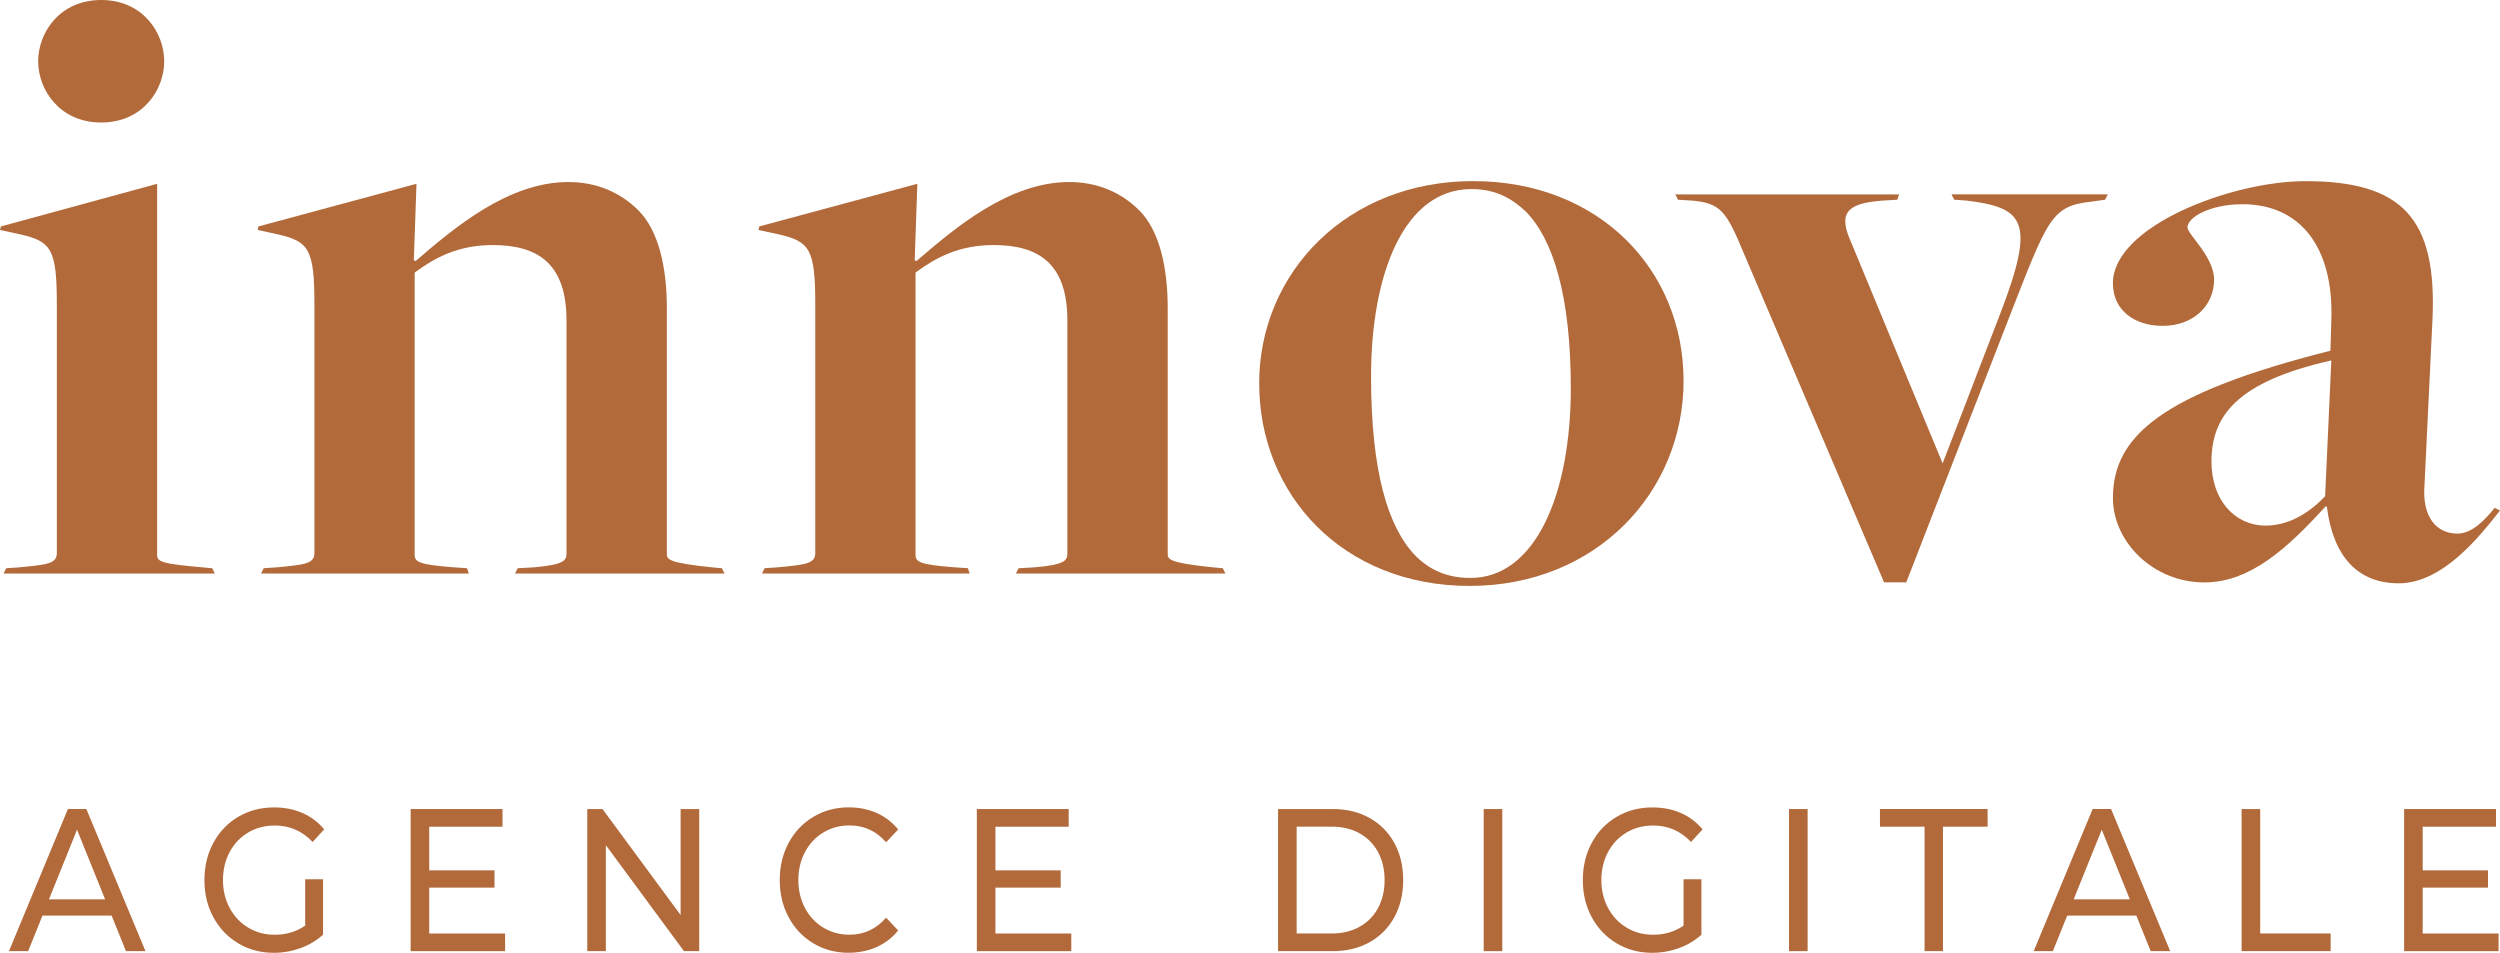
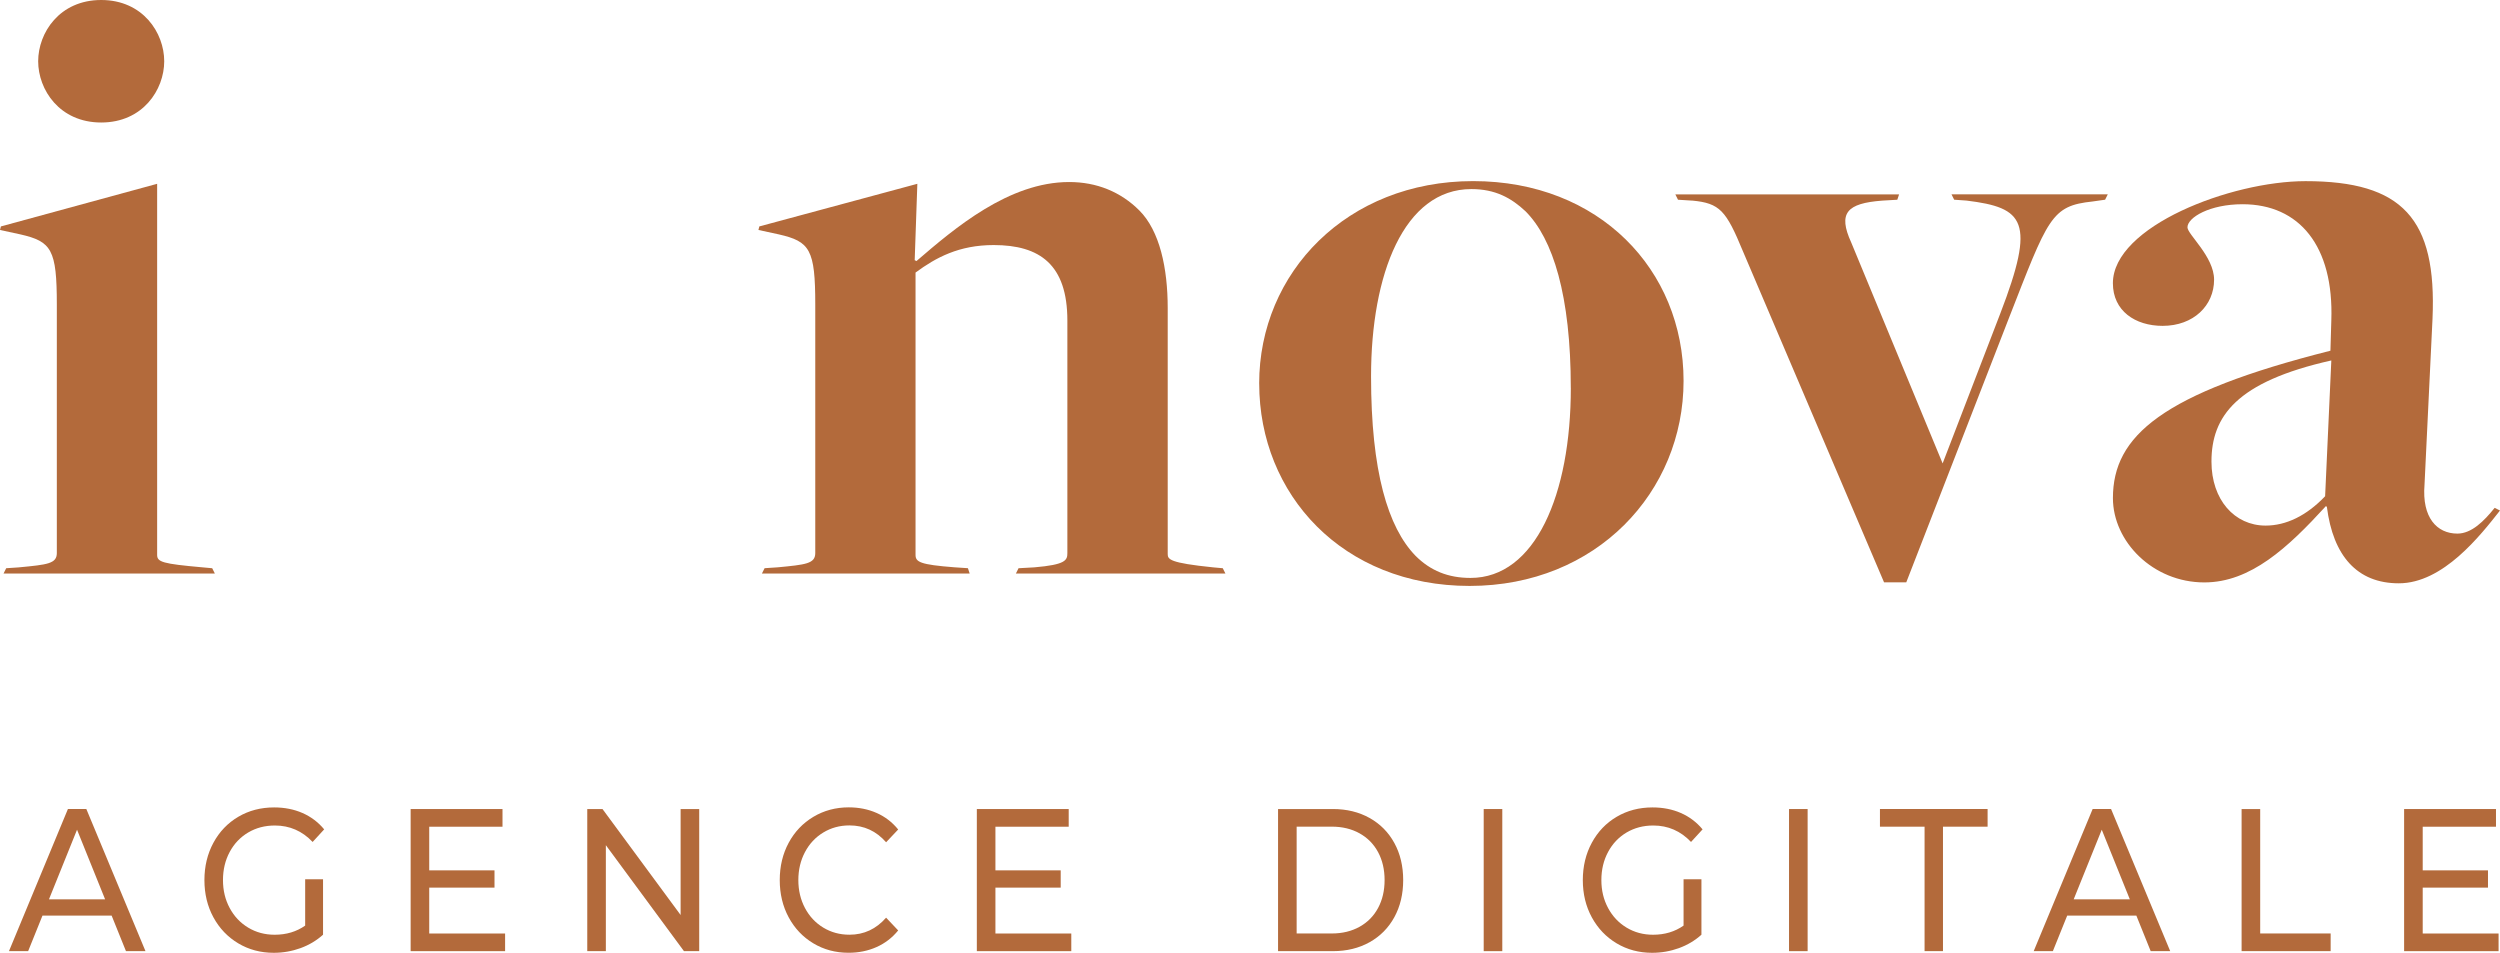
<svg xmlns="http://www.w3.org/2000/svg" id="Calque_2" data-name="Calque 2" viewBox="0 0 790.54 301.28">
  <defs>
    <style>      .cls-1 {        fill: #b36a3b;      }    </style>
  </defs>
  <g id="Calque_1-2" data-name="Calque 1">
    <g>
      <path class="cls-1" d="M6.18,179.39c8.7-.84,11.79-1.12,11.79-4.49v-78.6c0-17.41-1.68-19.93-11.51-22.18l-6.46-1.4.28-1.12,49.41-13.48v117.35c0,2.25,1.69,2.81,14.32,3.93l3.09.28.84,1.68H1.12l.84-1.68,4.21-.28ZM12.07,19.37C12.07,10.39,18.81,0,32,0s19.93,10.39,19.93,19.37-6.74,19.37-19.93,19.37S12.07,28.35,12.07,19.37Z" />
-       <path class="cls-1" d="M87.63,179.39c8.7-.84,11.79-1.12,11.79-4.49v-78.6c0-17.41-1.68-19.93-11.51-22.18l-6.46-1.4.28-1.12,49.97-13.48-.84,24.15.56.28c12.07-10.39,29.2-24.99,48.29-24.99,8.7,0,16.28,3.09,22.18,8.98,6.46,6.46,8.98,18.25,8.98,30.88v77.77c0,1.68.56,2.81,14.32,4.21l3.09.28.84,1.68h-66.26l.84-1.68,5.05-.28c9.82-.84,10.39-2.24,10.39-4.49v-73.55c0-17.69-8.7-23.87-23.3-23.87-10.95,0-18.25,3.93-24.71,8.7v89.27c0,2.25,1.41,3.09,12.35,3.93l4.21.28.56,1.68h-65.69l.84-1.68,4.21-.28Z" />
      <path class="cls-1" d="M246.01,179.39c8.7-.84,11.79-1.12,11.79-4.49v-78.6c0-17.41-1.68-19.93-11.51-22.18l-6.46-1.4.28-1.12,49.97-13.48-.84,24.15.56.28c12.07-10.39,29.2-24.99,48.29-24.99,8.7,0,16.28,3.09,22.18,8.98,6.46,6.46,8.98,18.25,8.98,30.88v77.77c0,1.68.56,2.81,14.32,4.21l3.09.28.84,1.68h-66.26l.84-1.68,5.05-.28c9.82-.84,10.39-2.24,10.39-4.49v-73.55c0-17.69-8.7-23.87-23.3-23.87-10.95,0-18.25,3.93-24.71,8.7v89.27c0,2.25,1.41,3.09,12.35,3.93l4.21.28.56,1.68h-65.69l.84-1.68,4.21-.28Z" />
      <path class="cls-1" d="M398.17,121.28c0-35.09,27.79-64.01,67.66-64.01s66.54,28.08,66.54,63.16-27.51,64.85-67.66,64.85-66.53-28.92-66.53-64.01ZM496.71,122.68c0-29.2-5.62-47.17-14.32-55.87-4.49-4.21-9.55-7.02-17.12-7.02-21.34,0-31.72,26.95-31.72,59.23,0,30.04,5.33,47.72,14.04,56.71,4.77,4.78,10.39,7.02,17.41,7.02,20.49,0,31.72-26.39,31.72-60.08Z" />
      <path class="cls-1" d="M535.1,63.44l-4.49-.28-.84-1.69h70.75l-.56,1.69-4.77.28c-11.23.85-14.04,3.93-9.82,13.2l28.92,69.9,18.25-47.45c11.23-29.19,7.58-33.41-10.67-35.66l-3.93-.28-.84-1.69h49.41l-.84,1.69-3.93.56c-13.2,1.4-14.04,5.05-26.67,37.34l-32.28,83.1h-7.02l-44.64-104.72c-5.33-12.91-7.3-15.16-16-16Z" />
      <path class="cls-1" d="M735.79,160.3l-.28-.28c-12.07,13.2-23.86,24.15-38.46,24.15-16.28,0-28.91-12.92-28.91-26.67,0-19.65,15.44-33.13,68.78-46.6l.28-9.54c.84-23.58-10.11-36.78-28.08-36.78-10.39,0-17.41,4.21-17.41,7.3,0,2.24,8.42,9.26,8.42,16.56,0,8.14-6.46,14.6-16.28,14.6-8.7,0-15.72-4.77-15.72-13.48,0-17.97,37.34-32.28,60.92-32.28,30.6,0,41.55,11.79,40.15,43.52l-2.53,52.49c-.85,10.39,3.93,15.44,10.39,15.44,4.49,0,8.42-3.93,11.79-8.14l1.69.84c-6.18,7.86-17.97,23.02-32,23.02-13.2,0-20.77-8.7-22.74-24.15ZM735.24,156.93l1.96-42.95c-30.04,6.74-37.9,17.69-37.9,32,0,12.07,7.3,20.22,17.12,20.22,6.46,0,12.91-3.09,18.81-9.27Z" />
      <g>
        <path class="cls-1" d="M35.3,289.53H13.43l-4.53,11.23H2.84l18.64-44.94h5.82l18.7,44.94h-6.17l-4.53-11.23ZM33.24,284.39l-8.88-22.02-8.88,22.02h17.76Z" />
        <path class="cls-1" d="M96.51,278.04h5.64v17.53c-2.04,1.84-4.41,3.25-7.11,4.24-2.71.98-5.53,1.48-8.47,1.48-4.16,0-7.9-1-11.23-2.99-3.33-1.99-5.95-4.73-7.85-8.22-1.9-3.49-2.85-7.42-2.85-11.78s.95-8.3,2.85-11.81c1.9-3.51,4.53-6.25,7.88-8.22,3.35-1.97,7.12-2.95,11.32-2.95,3.29,0,6.28.59,8.97,1.77,2.68,1.18,4.97,2.9,6.85,5.17l-3.65,3.98c-3.29-3.47-7.27-5.2-11.94-5.2-3.14,0-5.95.74-8.44,2.21-2.49,1.48-4.44,3.53-5.85,6.16s-2.12,5.6-2.12,8.89.71,6.2,2.12,8.83,3.36,4.7,5.85,6.2c2.49,1.5,5.28,2.25,8.38,2.25,3.68,0,6.9-.96,9.64-2.89v-14.64Z" />
        <path class="cls-1" d="M159.72,295.18v5.59h-29.87v-44.94h29.05v5.59h-23.17v13.8h20.64v5.46h-20.64v14.51h23.99Z" />
        <path class="cls-1" d="M221.1,255.83v44.94h-4.82l-24.7-33.51v33.51h-5.88v-44.94h4.82l24.7,33.51v-33.51h5.88Z" />
        <path class="cls-1" d="M257.18,298.29c-3.31-1.99-5.91-4.73-7.79-8.22-1.88-3.49-2.82-7.42-2.82-11.78s.94-8.29,2.82-11.78c1.88-3.49,4.49-6.23,7.82-8.22,3.33-1.99,7.06-2.99,11.17-2.99,3.21,0,6.15.59,8.82,1.77,2.67,1.18,4.94,2.92,6.82,5.23l-3.82,4.04c-3.1-3.55-6.96-5.33-11.58-5.33-3.06,0-5.82.75-8.29,2.25-2.47,1.5-4.4,3.56-5.79,6.2-1.39,2.63-2.09,5.58-2.09,8.83s.7,6.2,2.09,8.83,3.32,4.7,5.79,6.2c2.47,1.5,5.23,2.25,8.29,2.25,4.59,0,8.45-1.8,11.58-5.39l3.82,4.04c-1.88,2.31-4.17,4.07-6.85,5.26-2.69,1.2-5.64,1.8-8.85,1.8-4.12,0-7.83-1-11.14-2.99Z" />
        <path class="cls-1" d="M338.76,295.18v5.59h-29.87v-44.94h29.05v5.59h-23.17v13.8h20.64v5.46h-20.64v14.51h23.99Z" />
        <path class="cls-1" d="M404.14,255.83h17.35c4.35,0,8.21.94,11.58,2.82,3.37,1.88,5.99,4.53,7.85,7.93,1.86,3.4,2.79,7.31,2.79,11.72s-.93,8.31-2.79,11.72c-1.86,3.4-4.48,6.05-7.85,7.93-3.37,1.88-7.23,2.82-11.58,2.82h-17.35v-44.94ZM421.13,295.18c3.33,0,6.26-.71,8.79-2.12,2.53-1.41,4.48-3.39,5.85-5.94,1.37-2.55,2.06-5.49,2.06-8.83s-.69-6.28-2.06-8.83c-1.37-2.55-3.32-4.53-5.85-5.94-2.53-1.41-5.46-2.12-8.79-2.12h-11.11v33.77h11.11Z" />
        <path class="cls-1" d="M469.17,255.83h5.88v44.94h-5.88v-44.94Z" />
        <path class="cls-1" d="M532.38,278.04h5.64v17.53c-2.04,1.84-4.41,3.25-7.11,4.24-2.71.98-5.53,1.48-8.47,1.48-4.16,0-7.9-1-11.23-2.99-3.33-1.99-5.95-4.73-7.85-8.22-1.9-3.49-2.85-7.42-2.85-11.78s.95-8.3,2.85-11.81c1.9-3.51,4.53-6.25,7.88-8.22,3.35-1.97,7.12-2.95,11.32-2.95,3.29,0,6.28.59,8.97,1.77,2.68,1.18,4.97,2.9,6.85,5.17l-3.65,3.98c-3.29-3.47-7.27-5.2-11.94-5.2-3.14,0-5.95.74-8.44,2.21-2.49,1.48-4.44,3.53-5.85,6.16s-2.12,5.6-2.12,8.89.71,6.2,2.12,8.83,3.36,4.7,5.85,6.2c2.49,1.5,5.28,2.25,8.38,2.25,3.68,0,6.9-.96,9.64-2.89v-14.64Z" />
        <path class="cls-1" d="M565.72,255.83h5.88v44.94h-5.88v-44.94Z" />
        <path class="cls-1" d="M608.58,261.41h-14.11v-5.59h34.04v5.59h-14.11v39.35h-5.82v-39.35Z" />
        <path class="cls-1" d="M675.55,289.53h-21.87l-4.53,11.23h-6.06l18.64-44.94h5.82l18.7,44.94h-6.17l-4.53-11.23ZM673.49,284.39l-8.88-22.02-8.88,22.02h17.76Z" />
        <path class="cls-1" d="M708.83,255.83h5.88v39.35h22.28v5.59h-28.16v-44.94Z" />
        <path class="cls-1" d="M790.09,295.18v5.59h-29.87v-44.94h29.05v5.59h-23.17v13.8h20.64v5.46h-20.64v14.51h23.99Z" />
      </g>
    </g>
  </g>
</svg>